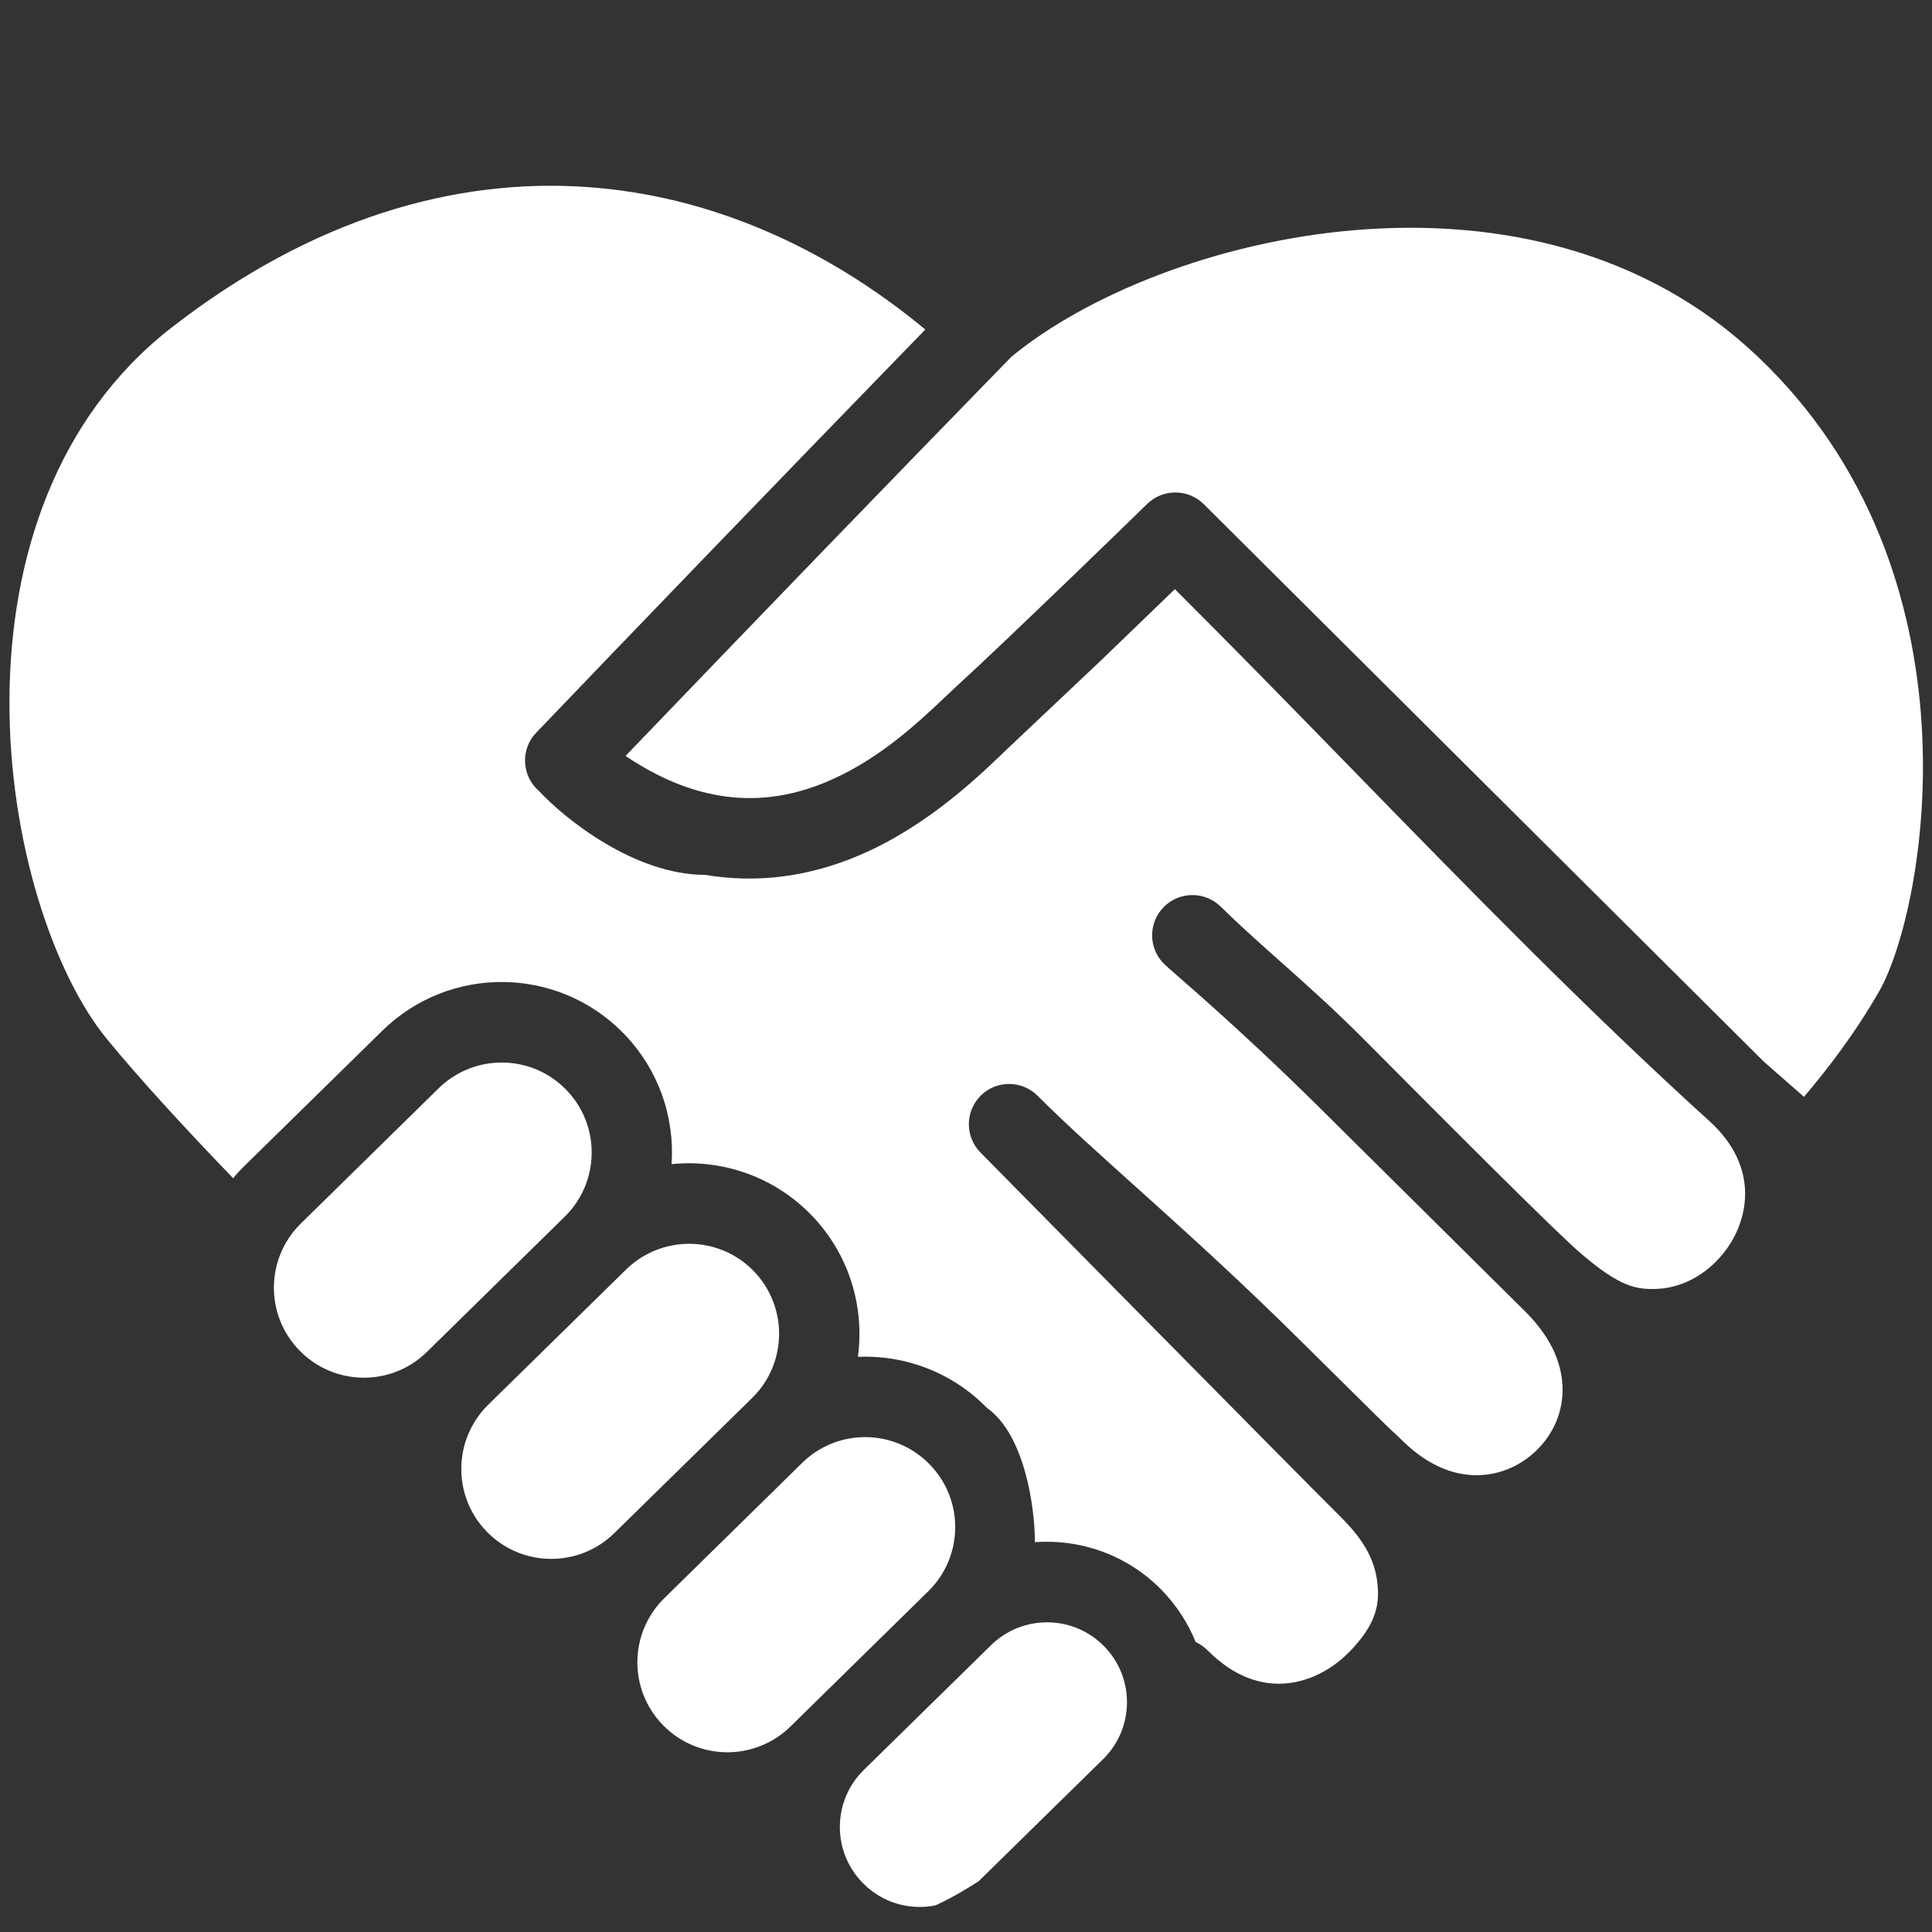
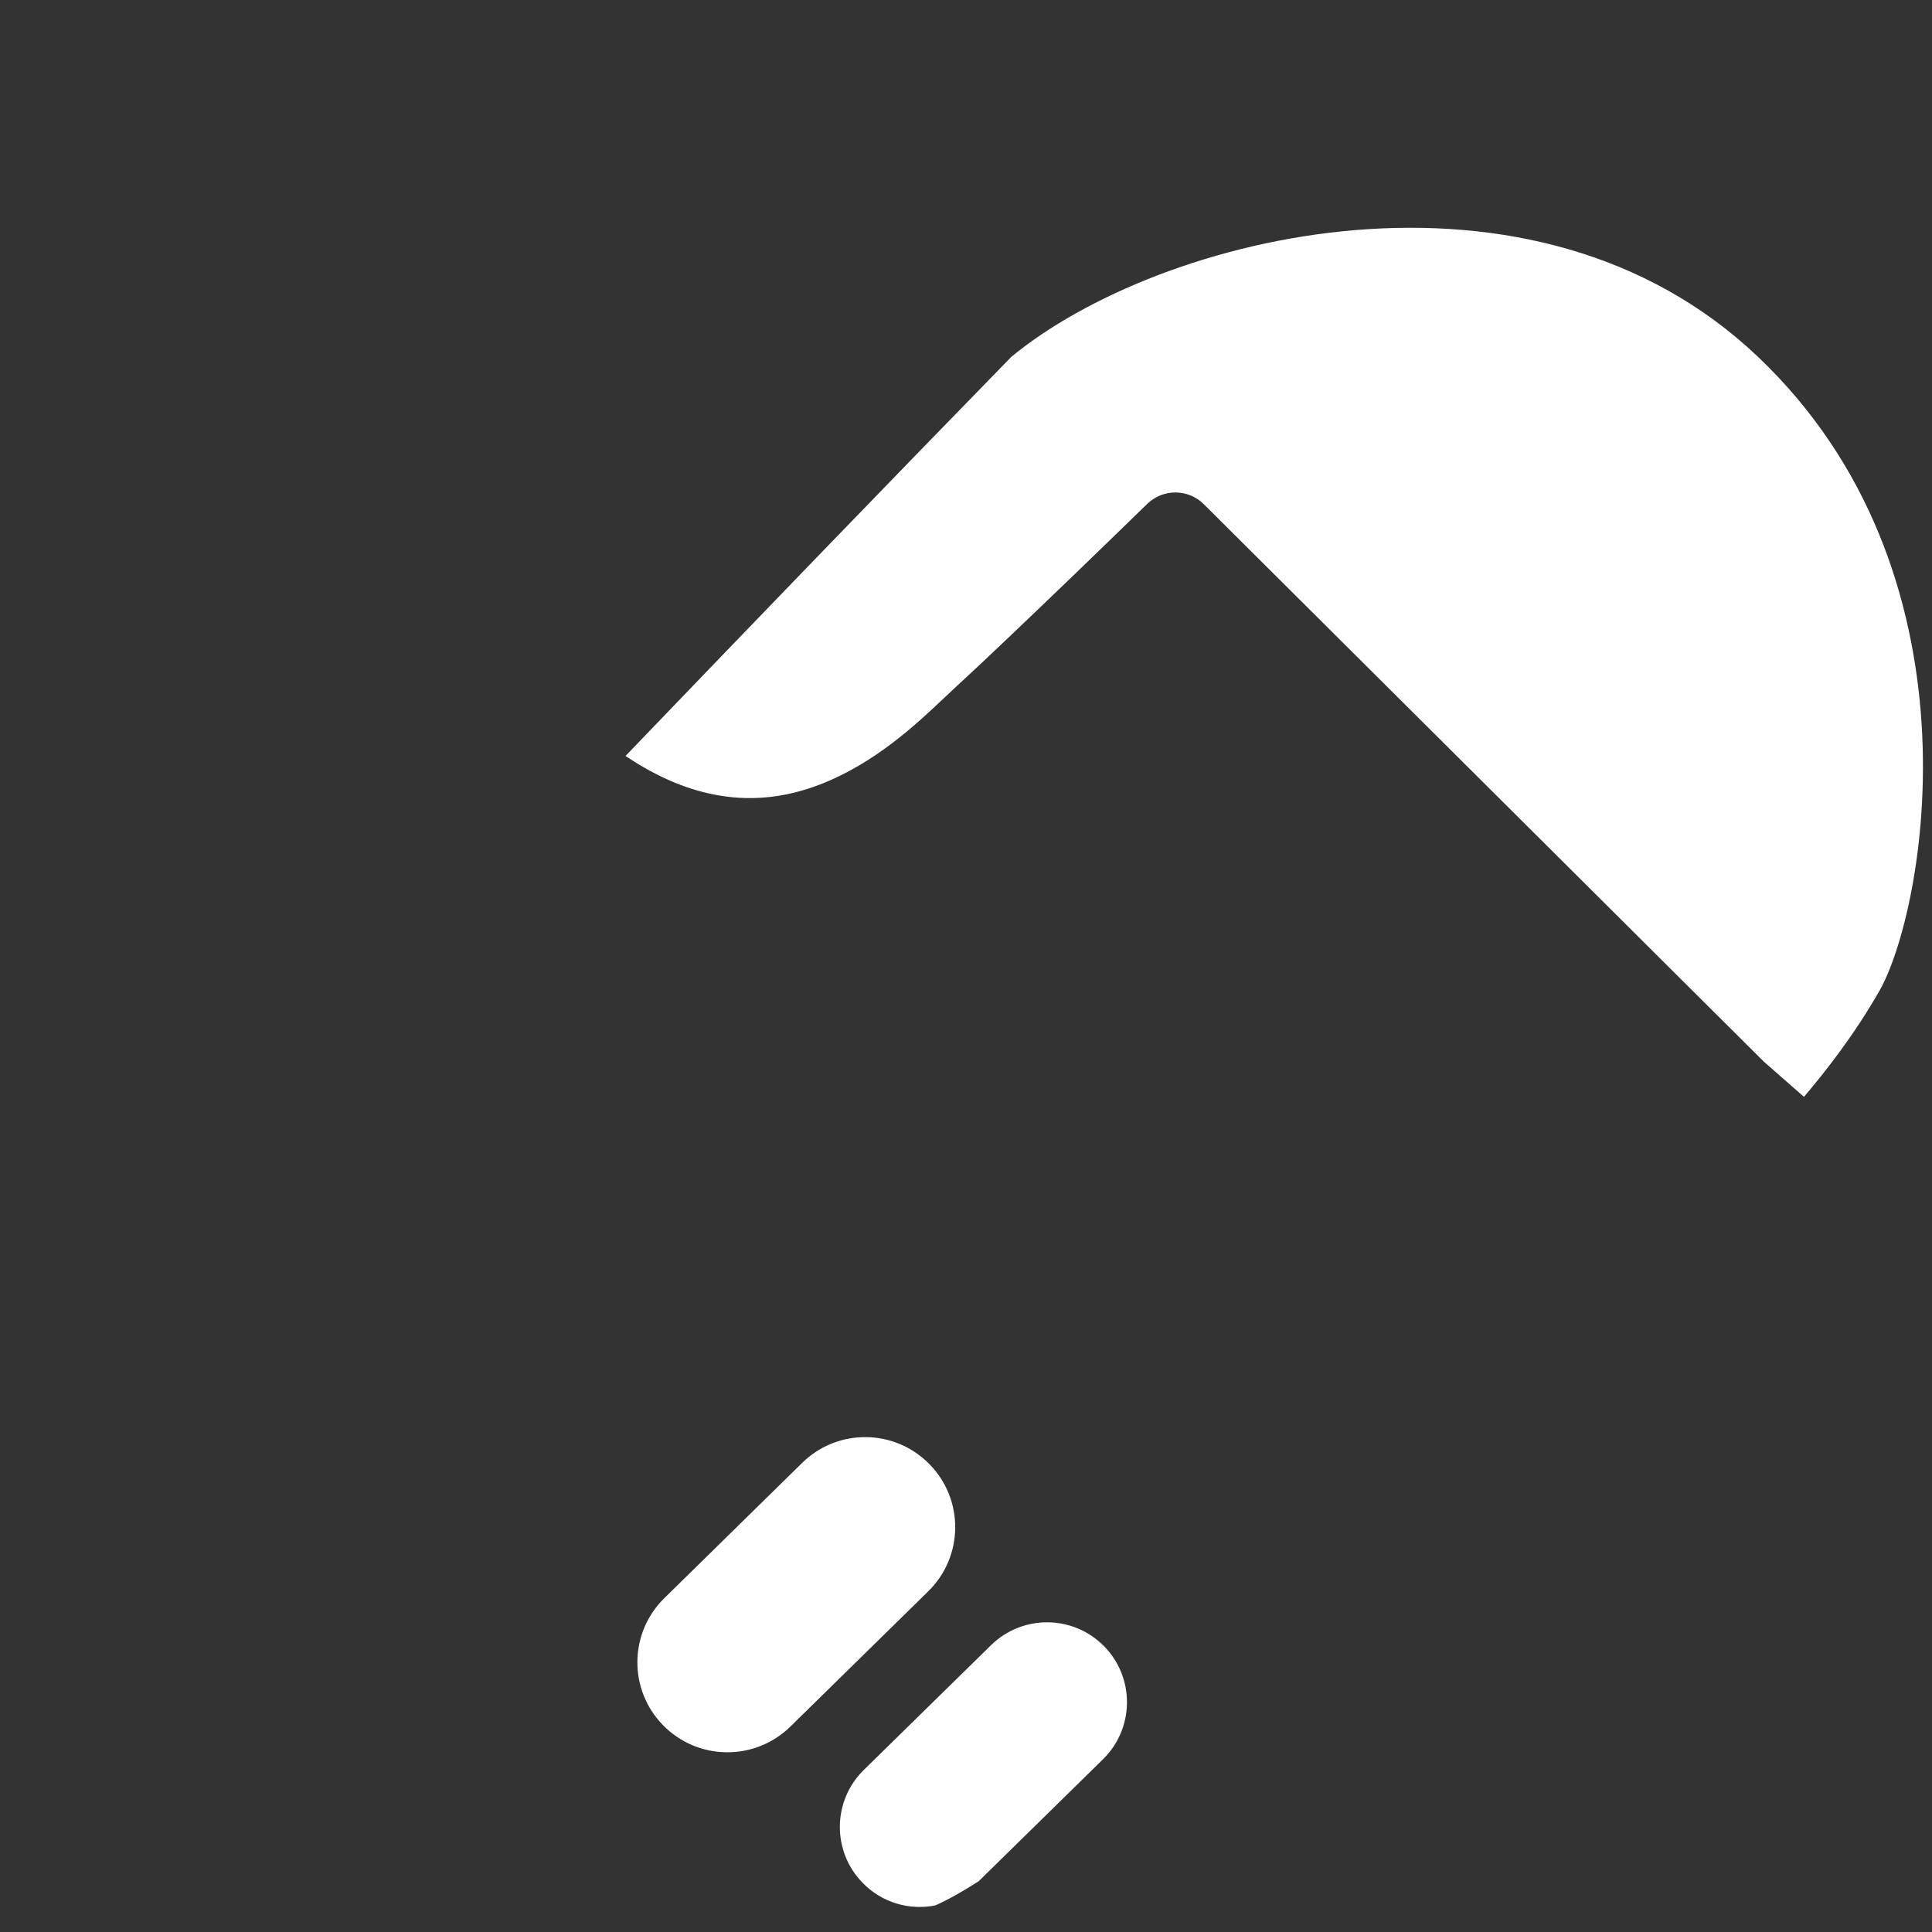
<svg xmlns="http://www.w3.org/2000/svg" width="18" height="18" viewBox="0 0 18 18" fill="none">
  <rect x="0" y="0" width="18" height="18" fill="#333333" stroke="none" />
-   <path d="M10.946 5.489C10.739 5.689 10.489 5.93 10.247 6.163L9.418 6.946C9.393 6.969 9.363 6.998 9.328 7.032C9.078 7.27 8.574 7.752 7.911 8.007C7.522 8.157 7.07 8.235 6.571 8.151C5.913 8.151 5.265 7.631 5.023 7.371C4.944 7.304 4.897 7.207 4.892 7.104C4.887 7.001 4.924 6.9 4.996 6.826C5.644 6.149 7.222 4.508 8.621 3.07C7.681 2.292 6.602 1.823 5.476 1.743C4.236 1.655 2.905 2.036 1.597 3.053C0.515 3.896 0.093 5.213 0.088 6.525C0.083 7.848 0.503 9.077 0.994 9.678C1.285 10.034 1.731 10.521 2.172 10.977C2.204 10.938 2.239 10.9 2.277 10.863L3.561 9.604C4.187 8.989 5.193 8.999 5.807 9.625C6.137 9.963 6.287 10.409 6.257 10.846C6.721 10.799 7.201 10.956 7.553 11.314C7.91 11.678 8.056 12.171 7.993 12.641C8.426 12.623 8.866 12.781 9.194 13.116C9.552 13.369 9.642 14.057 9.642 14.368C10.065 14.337 10.5 14.485 10.821 14.812C10.962 14.957 11.069 15.123 11.14 15.299C11.18 15.317 11.218 15.343 11.251 15.376C11.502 15.629 11.754 15.7 11.969 15.685C12.194 15.669 12.418 15.555 12.592 15.369C12.765 15.183 12.848 15.022 12.838 14.812C12.826 14.564 12.727 14.367 12.489 14.131C12.48 14.123 12.472 14.114 12.463 14.105C12.202 13.848 9.136 10.739 9.136 10.739C8.99 10.592 8.99 10.355 9.137 10.208C9.283 10.062 9.521 10.063 9.667 10.209C10.229 10.773 11.079 11.462 12.118 12.492C12.863 13.231 12.906 13.271 12.961 13.323C12.983 13.343 13.007 13.365 13.077 13.433C13.323 13.671 13.568 13.749 13.773 13.744C13.984 13.74 14.181 13.649 14.327 13.501C14.473 13.354 14.56 13.156 14.558 12.943C14.557 12.736 14.475 12.481 14.21 12.219C14.071 12.082 13.155 11.174 12.291 10.317C11.502 9.535 10.916 9.051 10.846 8.981C10.698 8.836 10.697 8.598 10.842 8.451C10.883 8.41 10.931 8.38 10.981 8.362C11.113 8.314 11.266 8.342 11.373 8.447L11.414 8.486C11.728 8.797 12.219 9.193 12.687 9.663C13.567 10.547 14.512 11.496 14.741 11.689C15.091 11.986 15.243 12.018 15.445 12.008C15.655 11.997 15.859 11.895 16.014 11.726C16.169 11.558 16.259 11.339 16.259 11.119C16.258 10.907 16.172 10.667 15.924 10.443C14.771 9.397 13.676 8.273 12.583 7.152C12.039 6.594 11.495 6.036 10.946 5.489Z" fill="white" />
  <path d="M5.828 7.043C7.022 5.799 8.219 4.559 9.422 3.325C10.103 2.762 11.315 2.251 12.635 2.143C13.957 2.035 15.334 2.333 16.375 3.321C17.43 4.321 17.829 5.595 17.903 6.74C17.977 7.901 17.714 8.874 17.511 9.23C17.276 9.642 17.004 9.988 16.807 10.219L16.433 9.891L11.215 4.697C11.07 4.553 10.836 4.552 10.689 4.694C10.519 4.86 10.27 5.101 10.009 5.353C9.589 5.757 9.136 6.19 8.914 6.392C8.879 6.424 8.841 6.46 8.799 6.5C8.539 6.746 8.152 7.111 7.642 7.308C7.357 7.418 7.042 7.47 6.698 7.411C6.438 7.367 6.147 7.258 5.828 7.043Z" fill="white" />
-   <path d="M2.792 12.584C2.467 12.254 2.473 11.723 2.803 11.399L4.087 10.139C4.418 9.815 4.949 9.82 5.273 10.151C5.597 10.481 5.592 11.012 5.261 11.336L3.977 12.596C3.647 12.92 3.116 12.915 2.792 12.584Z" fill="white" />
-   <path d="M4.538 14.273C4.213 13.942 4.219 13.412 4.549 13.087L5.833 11.828C6.164 11.504 6.695 11.509 7.019 11.839C7.343 12.17 7.338 12.701 7.007 13.025L5.723 14.284C5.393 14.608 4.862 14.603 4.538 14.273Z" fill="white" />
  <path d="M6.178 16.074C5.854 15.744 5.859 15.213 6.19 14.889L7.474 13.629C7.804 13.305 8.335 13.31 8.659 13.641C8.984 13.971 8.979 14.502 8.648 14.826L7.364 16.086C7.033 16.41 6.503 16.405 6.178 16.074Z" fill="white" />
  <path d="M8.038 17.543C7.75 17.25 7.754 16.778 8.048 16.49L9.233 15.328C9.527 15.04 9.998 15.044 10.287 15.338C10.575 15.632 10.57 16.103 10.276 16.391L9.118 17.527C8.975 17.619 8.84 17.696 8.715 17.752C8.477 17.8 8.22 17.73 8.038 17.543Z" fill="white" />
</svg>